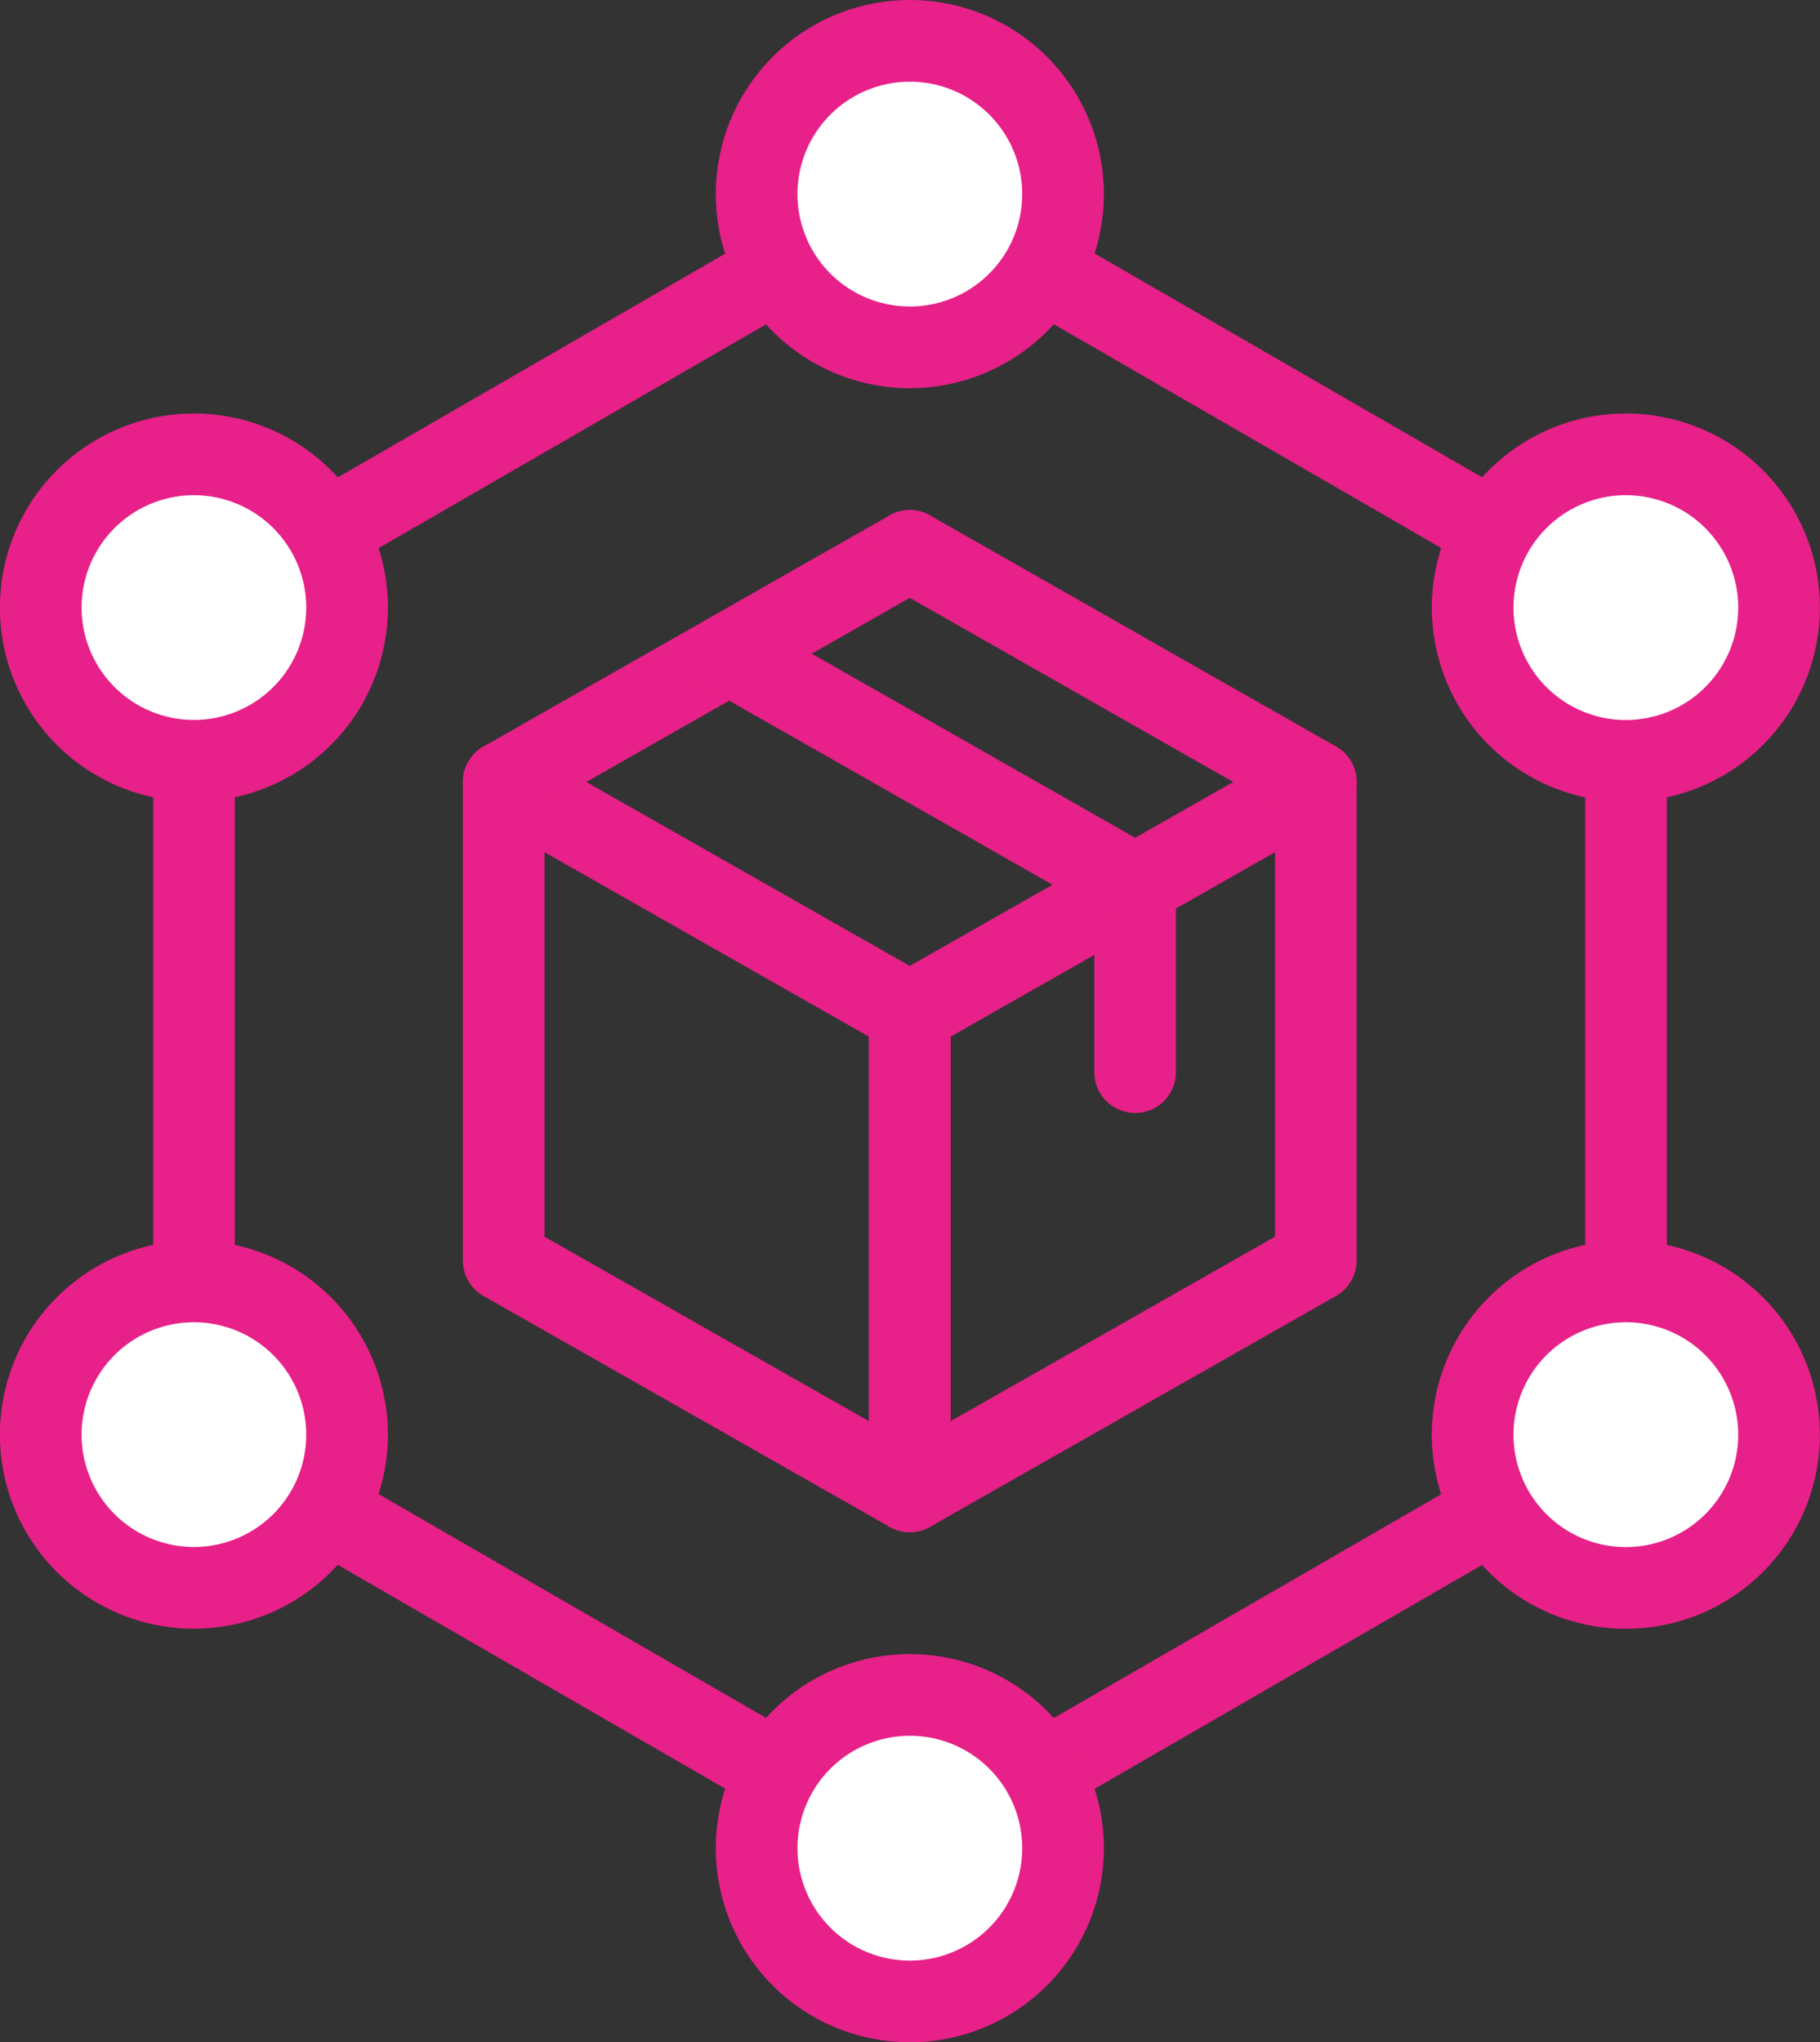
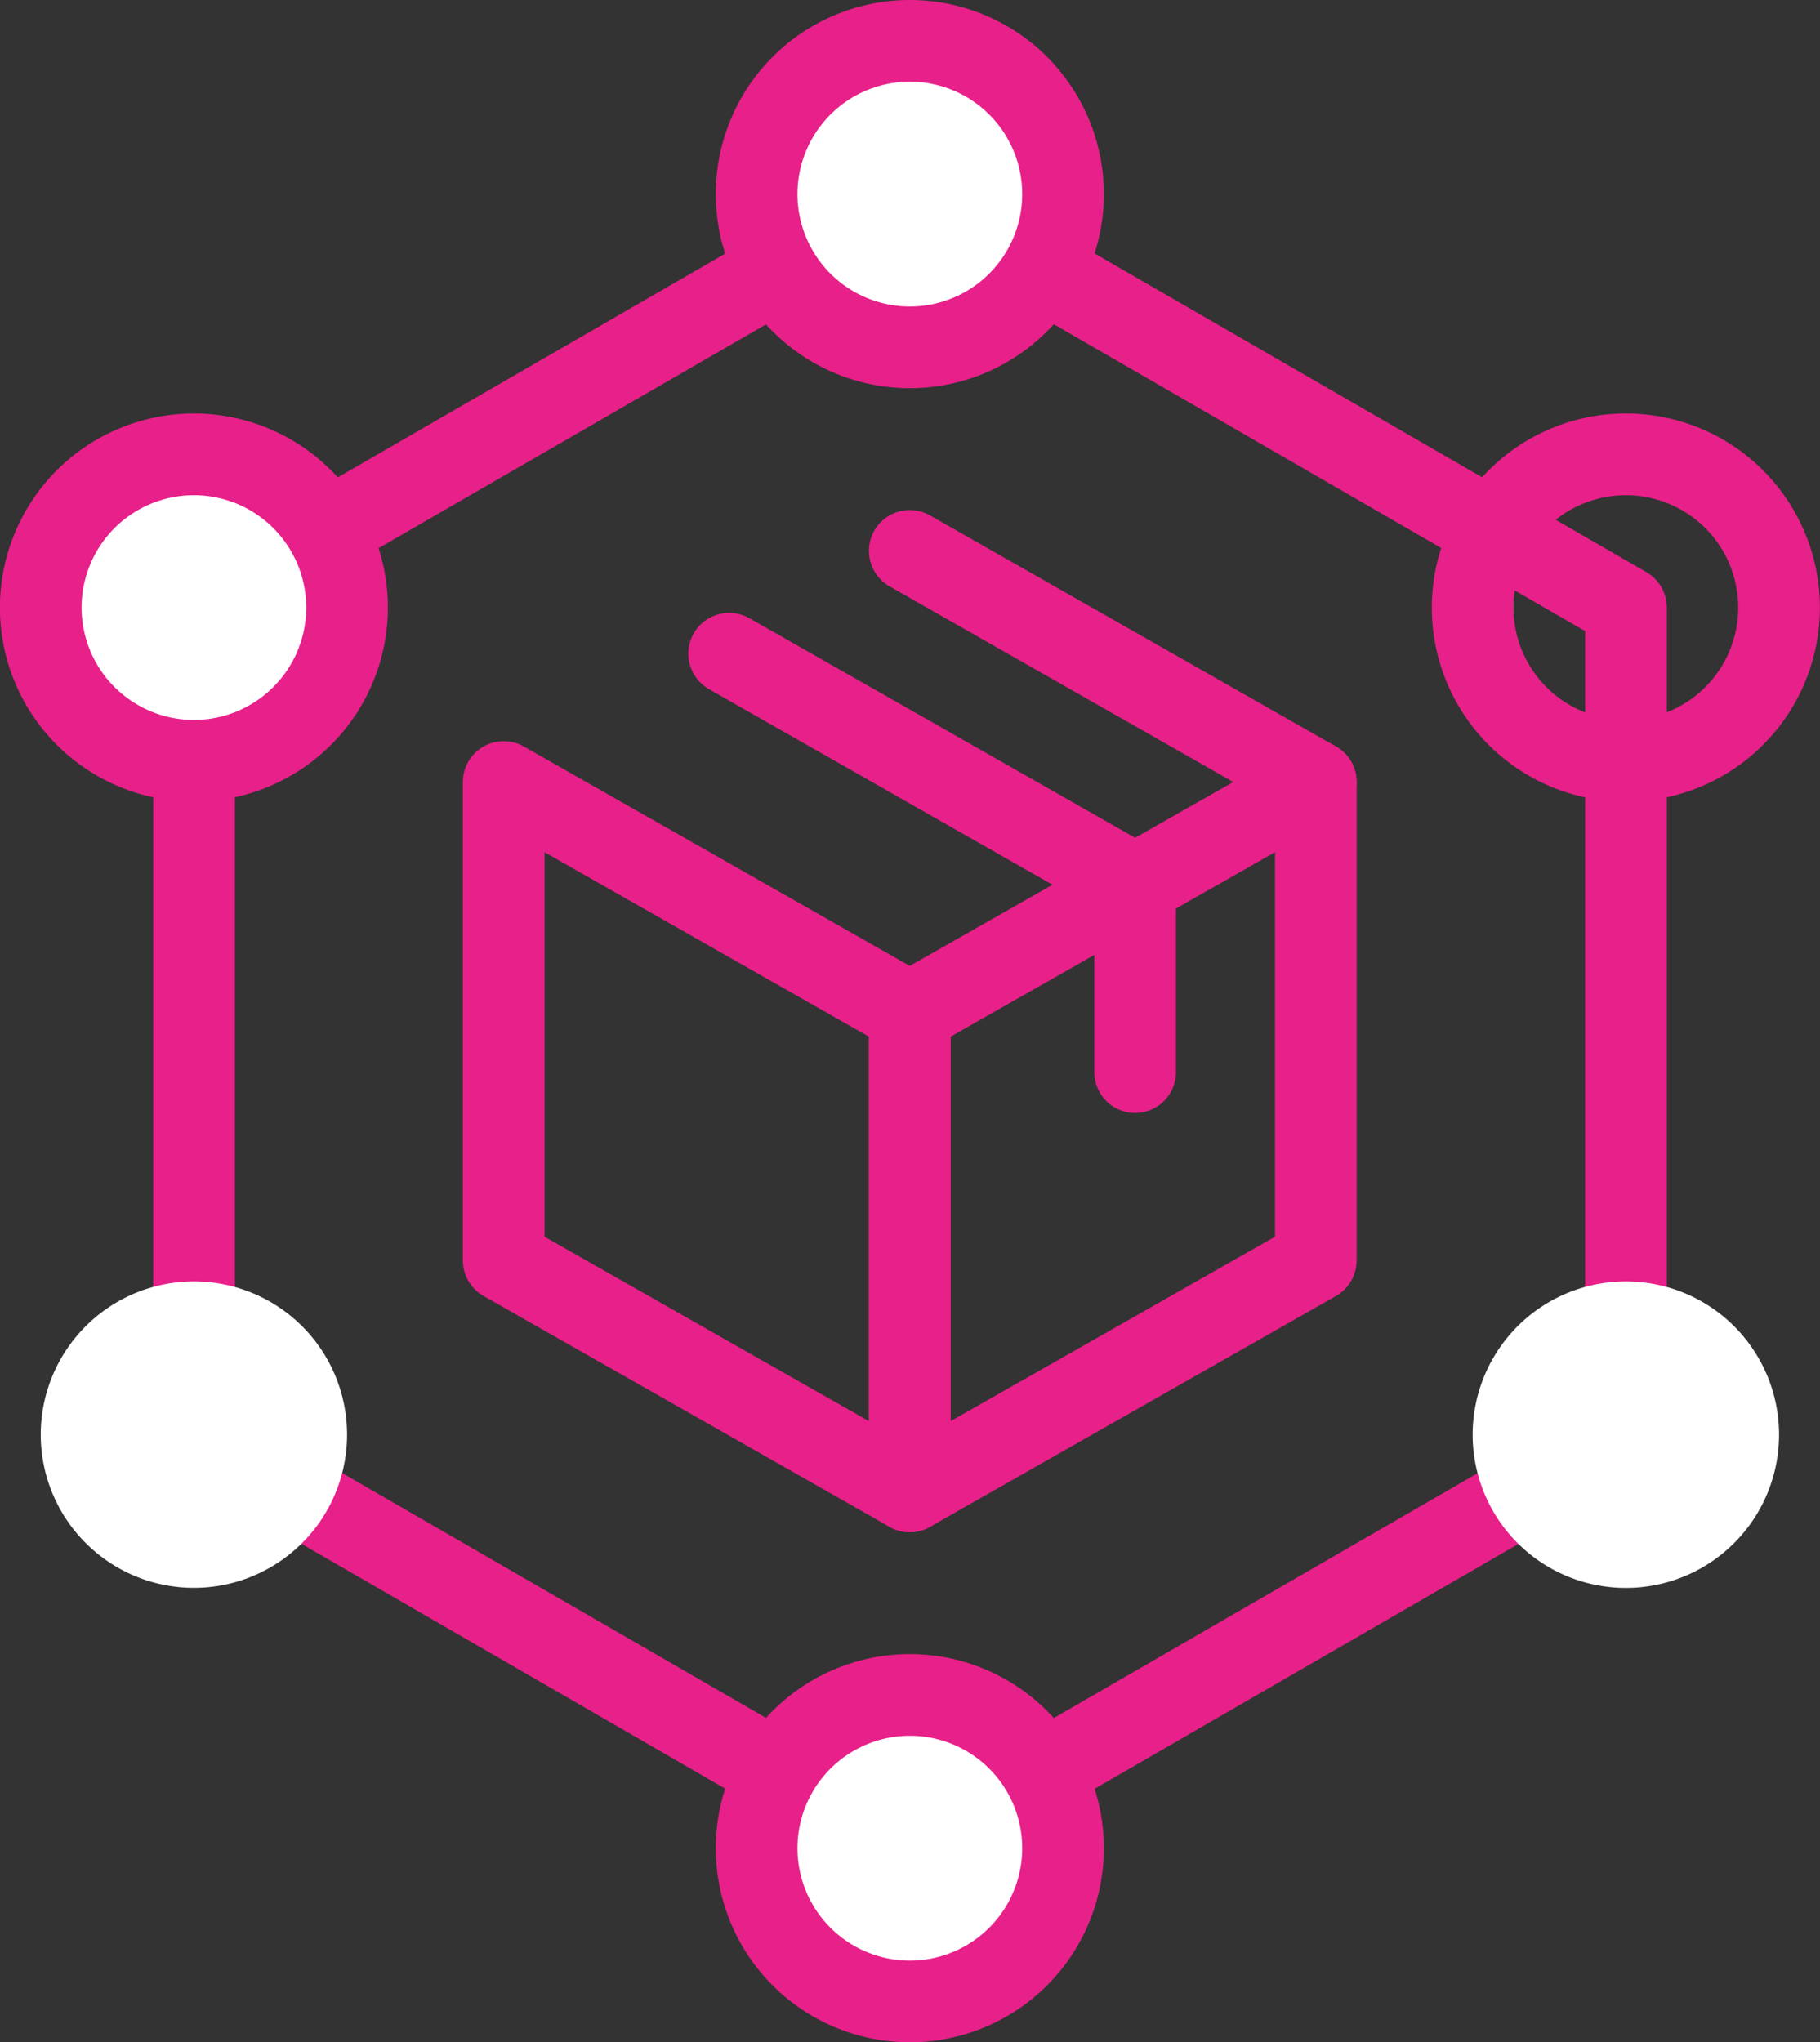
<svg xmlns="http://www.w3.org/2000/svg" width="44.574" height="50" viewBox="0 0 44.574 50">
  <rect x="0" y="0" width="44.574" height="50" fill="#333333" stroke="none" />
  <g id="Group_39" data-name="Group 39" transform="translate(1 1)">
    <g id="Group_5" data-name="Group 5">
      <path id="Stroke_1" data-name="Stroke 1" d="M35.071,30.373V10.124L17.536,0,0,10.124V30.373L17.536,40.5Z" transform="translate(3.752 3.751)" fill="none" stroke="#e82089" stroke-linecap="round" stroke-linejoin="round" stroke-miterlimit="10" stroke-width="2" />
      <path id="Fill_2" data-name="Fill 2" d="M7.5,3.751A3.752,3.752,0,1,1,3.752,0,3.751,3.751,0,0,1,7.5,3.751" transform="translate(17.535)" fill="#fff" />
      <path id="Stroke_4" data-name="Stroke 4" d="M7.5,3.751A3.752,3.752,0,1,1,3.752,0,3.751,3.751,0,0,1,7.5,3.751Z" transform="translate(17.535)" fill="none" stroke="#e82089" stroke-linecap="round" stroke-linejoin="round" stroke-miterlimit="10" stroke-width="2" />
      <path id="Fill_6" data-name="Fill 6" d="M7.5,3.751A3.752,3.752,0,1,1,3.752,0,3.751,3.751,0,0,1,7.5,3.751" transform="translate(17.535 40.497)" fill="#fff" />
-       <path id="Stroke_8" data-name="Stroke 8" d="M7.5,3.751A3.752,3.752,0,1,1,3.752,0,3.751,3.751,0,0,1,7.5,3.751Z" transform="translate(17.535 40.497)" fill="none" stroke="#e82089" stroke-linecap="round" stroke-linejoin="round" stroke-miterlimit="10" stroke-width="2" />
+       <path id="Stroke_8" data-name="Stroke 8" d="M7.5,3.751A3.752,3.752,0,1,1,3.752,0,3.751,3.751,0,0,1,7.5,3.751" transform="translate(17.535 40.497)" fill="none" stroke="#e82089" stroke-linecap="round" stroke-linejoin="round" stroke-miterlimit="10" stroke-width="2" />
      <path id="Fill_10" data-name="Fill 10" d="M7.5,3.751A3.752,3.752,0,1,1,3.752,0,3.751,3.751,0,0,1,7.5,3.751" transform="translate(35.071 30.373)" fill="#fff" />
-       <path id="Stroke_12" data-name="Stroke 12" d="M7.5,3.751A3.752,3.752,0,1,1,3.752,0,3.751,3.751,0,0,1,7.5,3.751Z" transform="translate(35.071 30.373)" fill="none" stroke="#e82089" stroke-linecap="round" stroke-linejoin="round" stroke-miterlimit="10" stroke-width="2" />
-       <path id="Fill_14" data-name="Fill 14" d="M7.5,3.751A3.752,3.752,0,1,1,3.752,0,3.751,3.751,0,0,1,7.5,3.751" transform="translate(35.071 10.124)" fill="#fff" />
      <path id="Stroke_16" data-name="Stroke 16" d="M7.5,3.751A3.752,3.752,0,1,1,3.752,0,3.751,3.751,0,0,1,7.5,3.751Z" transform="translate(35.071 10.124)" fill="none" stroke="#e82089" stroke-linecap="round" stroke-linejoin="round" stroke-miterlimit="10" stroke-width="2" />
      <path id="Fill_18" data-name="Fill 18" d="M7.5,3.751A3.751,3.751,0,1,1,3.751,0,3.751,3.751,0,0,1,7.5,3.751" transform="translate(0 30.373)" fill="#fff" />
-       <path id="Stroke_20" data-name="Stroke 20" d="M7.5,3.751A3.751,3.751,0,1,1,3.751,0,3.751,3.751,0,0,1,7.5,3.751Z" transform="translate(0 30.373)" fill="none" stroke="#e82089" stroke-linecap="round" stroke-linejoin="round" stroke-miterlimit="10" stroke-width="2" />
      <path id="Fill_22" data-name="Fill 22" d="M7.5,3.751A3.751,3.751,0,1,1,3.751,0,3.751,3.751,0,0,1,7.5,3.751" transform="translate(0 10.124)" fill="#fff" />
      <path id="Stroke_24" data-name="Stroke 24" d="M7.5,3.751A3.751,3.751,0,1,1,3.751,0,3.751,3.751,0,0,1,7.5,3.751Z" transform="translate(0 10.124)" fill="none" stroke="#e82089" stroke-linecap="round" stroke-linejoin="round" stroke-miterlimit="10" stroke-width="2" />
      <path id="Stroke_26" data-name="Stroke 26" d="M0,11.714V0L9.945,5.653V17.367Z" transform="translate(11.336 18.146)" fill="none" stroke="#e82089" stroke-linecap="round" stroke-linejoin="round" stroke-miterlimit="10" stroke-width="2" />
      <path id="Stroke_28" data-name="Stroke 28" d="M0,17.367l9.945-5.653V0L0,5.653Z" transform="translate(21.281 18.146)" fill="none" stroke="#e82089" stroke-linecap="round" stroke-linejoin="round" stroke-miterlimit="10" stroke-width="2" />
-       <path id="Stroke_30" data-name="Stroke 30" d="M0,5.659,9.945,0" transform="translate(11.336 12.487)" fill="none" stroke="#e82089" stroke-linecap="round" stroke-linejoin="round" stroke-miterlimit="10" stroke-width="2" />
      <path id="Stroke_32" data-name="Stroke 32" d="M9.945,5.659,0,0" transform="translate(21.281 12.487)" fill="none" stroke="#e82089" stroke-linecap="round" stroke-linejoin="round" stroke-miterlimit="10" stroke-width="2" />
      <path id="Stroke_34" data-name="Stroke 34" d="M.374,4.588V0" transform="translate(26.427 20.661)" fill="none" stroke="#e82089" stroke-linecap="round" stroke-linejoin="round" stroke-miterlimit="10" stroke-width="2" />
      <path id="Stroke_36" data-name="Stroke 36" d="M9.943,5.658,0,0" transform="translate(16.858 15.004)" fill="none" stroke="#e82089" stroke-linecap="round" stroke-linejoin="round" stroke-miterlimit="10" stroke-width="2" />
    </g>
  </g>
</svg>